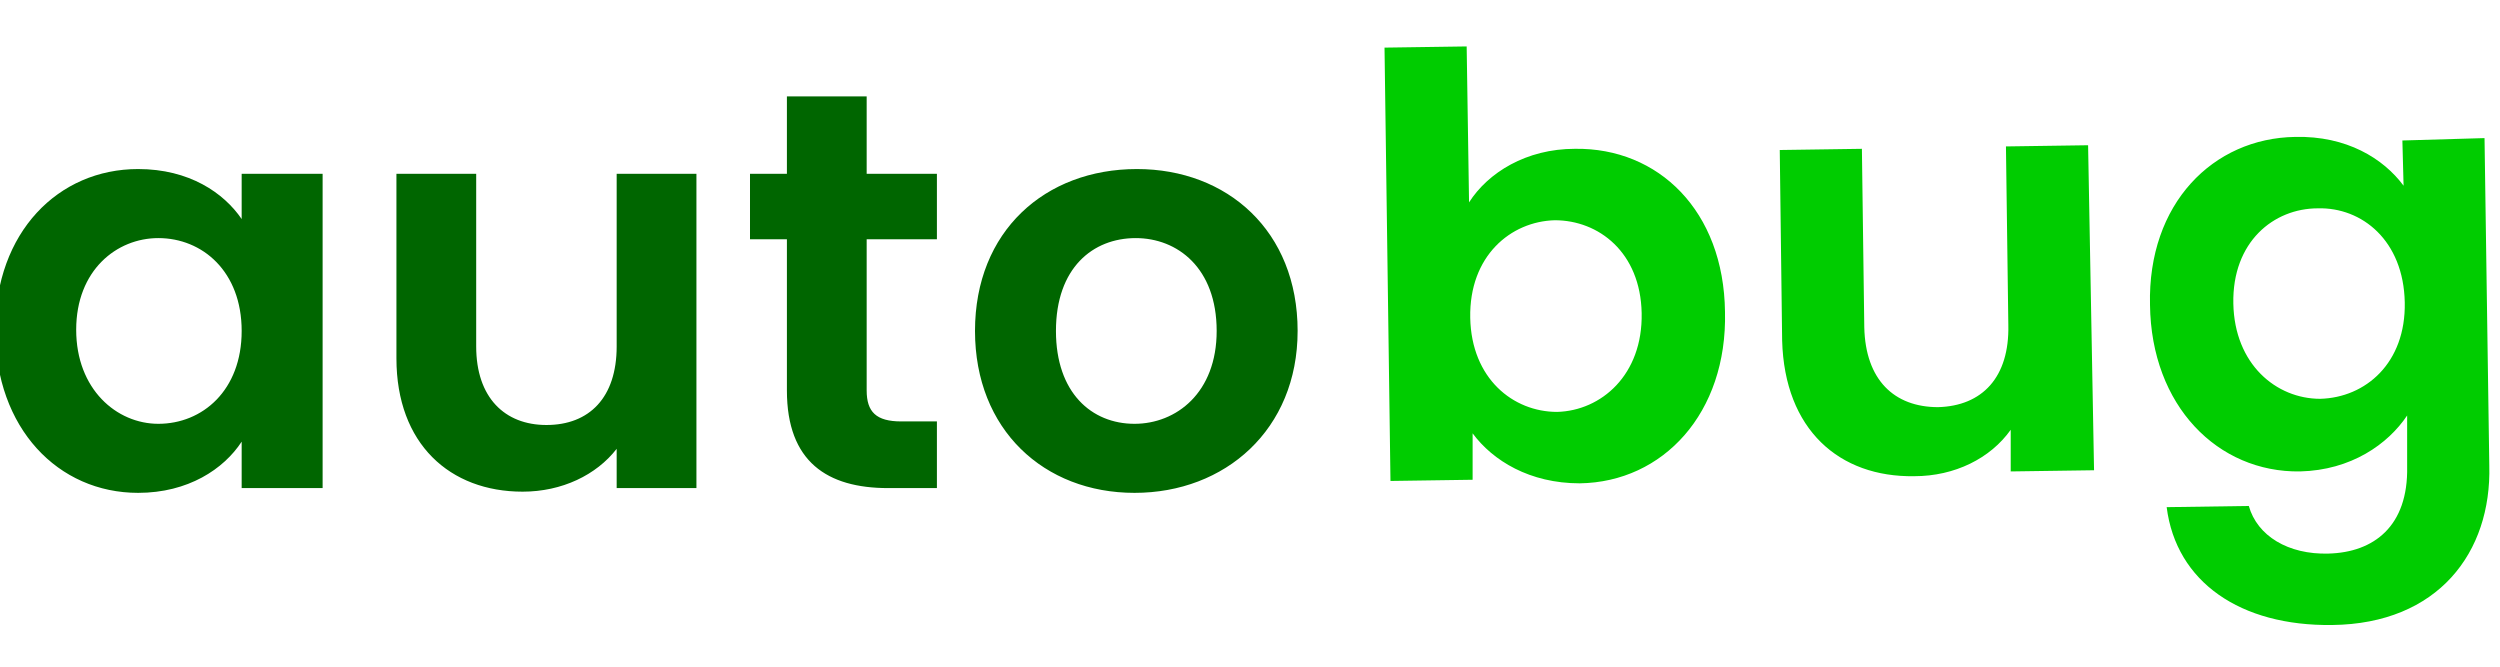
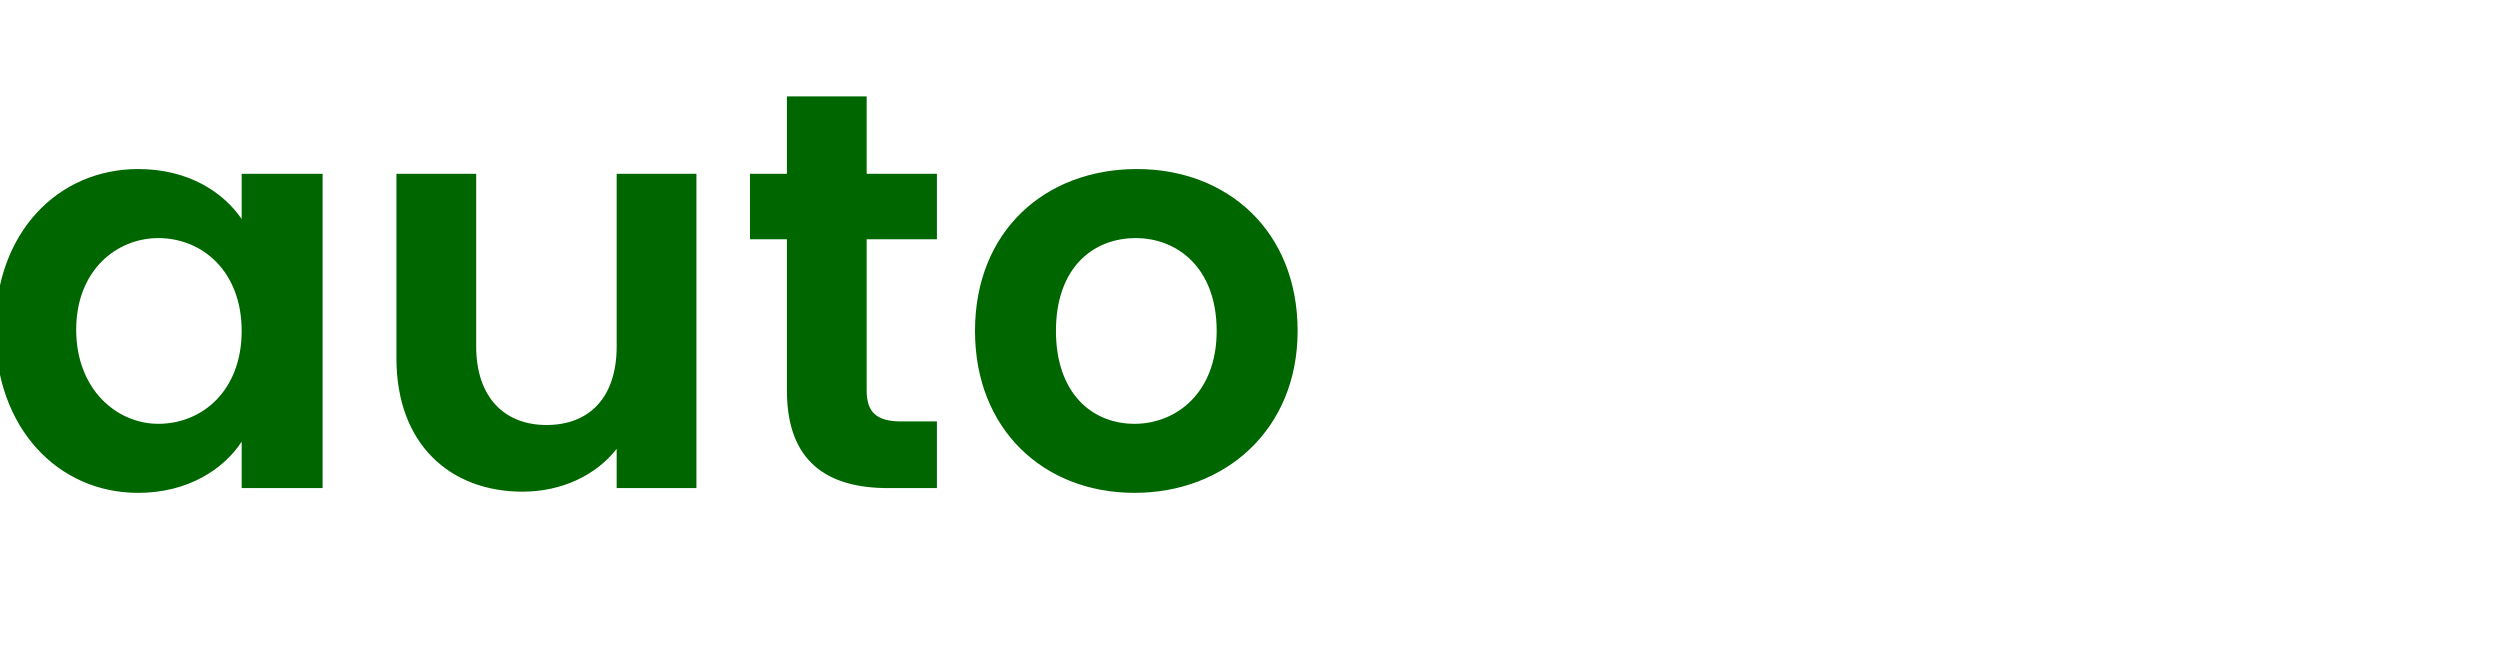
<svg xmlns="http://www.w3.org/2000/svg" version="1.2" viewBox="0 0 210 56" width="210" height="56">
  <style>.a{fill:#0c0}.b{fill:#060}</style>
-   <path class="a" d="m123.4 17l-0.2-13.1-6.9 0.1 0.5 36.4 6.9-0.1v-3.9c1.7 2.3 4.8 4.2 9 4.2 7-0.1 12.4-5.9 12.2-14.4-0.1-8.5-5.6-13.8-12.6-13.7-4.1 0-7.3 2-8.9 4.5zm14.5 9.3c0.1 5.2-3.4 8.2-7.1 8.3-3.7 0-7.2-2.8-7.3-7.9-0.1-5.2 3.4-8.1 7.1-8.2 3.7 0 7.2 2.7 7.3 7.8zm37.5-14.1l-6.9 0.1 0.2 15c0.1 4.4-2.2 6.8-5.9 6.9-3.7 0-6.1-2.3-6.2-6.7l-0.2-15-6.9 0.1 0.2 16c0.2 7.5 4.8 11.5 11.1 11.4 3.4 0 6.4-1.5 8.1-3.9v3.5l7-0.1zm5.2 13.4c0.1 8.5 5.7 14.1 12.6 14 4.3-0.1 7.4-2.3 9-4.7v4.3c0.1 5-2.8 7.2-6.6 7.3-3.4 0.1-6-1.5-6.7-4l-6.9 0.1c0.8 6.3 6.2 10 13.9 9.9 8.9-0.1 13.4-6.1 13.2-13.4l-0.4-27.5-6.9 0.2 0.1 3.8c-1.7-2.3-4.8-4.2-9.1-4.1-6.9 0.1-12.4 5.6-12.2 14.1zm21.4-0.2c0.1 5.1-3.3 8-7.1 8.1-3.7 0-7.2-2.9-7.3-8-0.1-5.2 3.4-8 7.1-8 3.7-0.1 7.2 2.7 7.3 7.9z" />
  <path class="b" d="m-0.4 27.7c0 8.3 5.3 13.7 12 13.7 4.2 0 7.2-2 8.7-4.3v3.9h6.8v-26.4h-6.8v3.8c-1.5-2.2-4.4-4.2-8.7-4.2-6.7 0-12 5.3-12 13.5zm20.7 0.1c0 5-3.3 7.8-7 7.8-3.5 0-6.9-2.9-6.9-7.9 0-5 3.4-7.7 6.9-7.7 3.7 0 7 2.8 7 7.8zm38.2-13.2h-6.7v14.5c0 4.3-2.3 6.6-5.9 6.6-3.5 0-5.9-2.3-5.9-6.6v-14.5h-6.7v15.5c0 7.2 4.5 11.2 10.6 11.2 3.3 0 6.2-1.4 7.9-3.6v3.3h6.7zm7.6 18.2c0 6 3.4 8.2 8.5 8.2h4.1v-5.6h-3c-2.1 0-2.9-0.8-2.9-2.6v-12.7h5.9v-5.5h-5.9v-6.5h-6.7v6.5h-3.1v5.5h3.1zm42.9-5c0-8.4-5.9-13.6-13.5-13.6-7.7 0-13.6 5.2-13.6 13.6 0 8.3 5.8 13.6 13.4 13.6 7.6 0 13.7-5.3 13.7-13.6zm-20.3 0c0-5.3 3.1-7.8 6.7-7.8 3.5 0 6.8 2.5 6.8 7.8 0 5.2-3.4 7.8-6.9 7.8-3.6 0-6.6-2.6-6.6-7.8z" />
</svg>